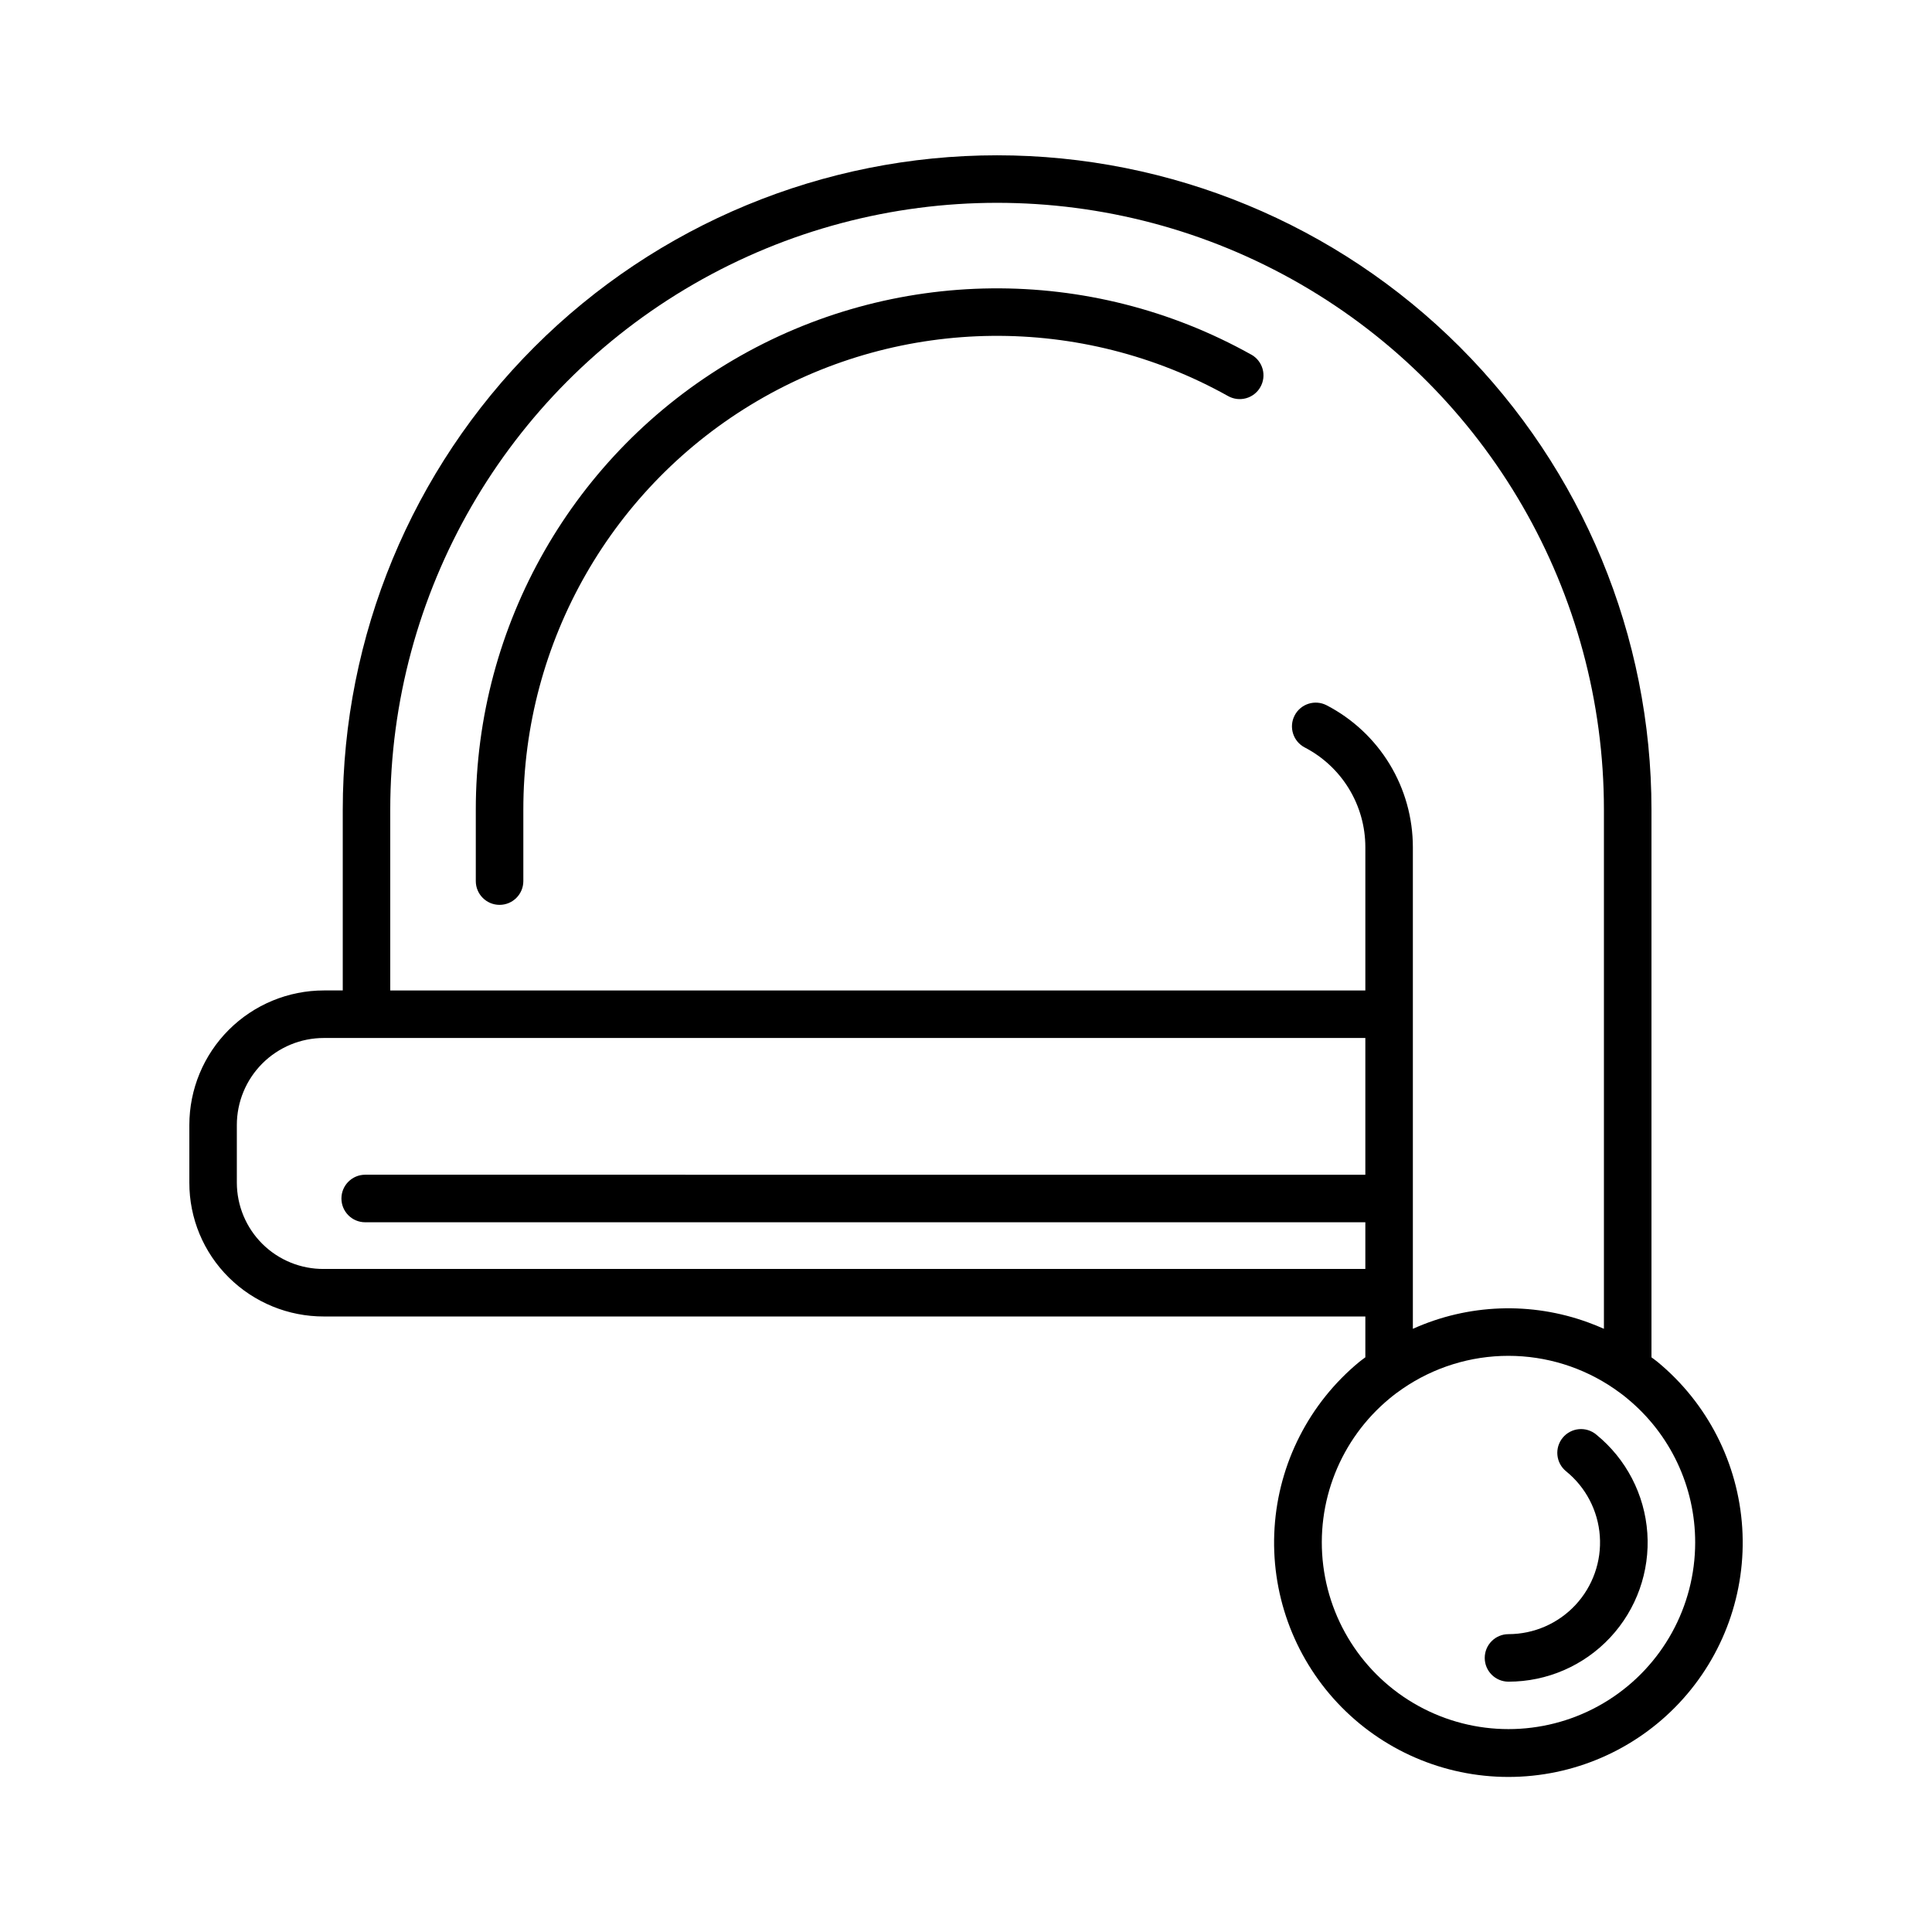
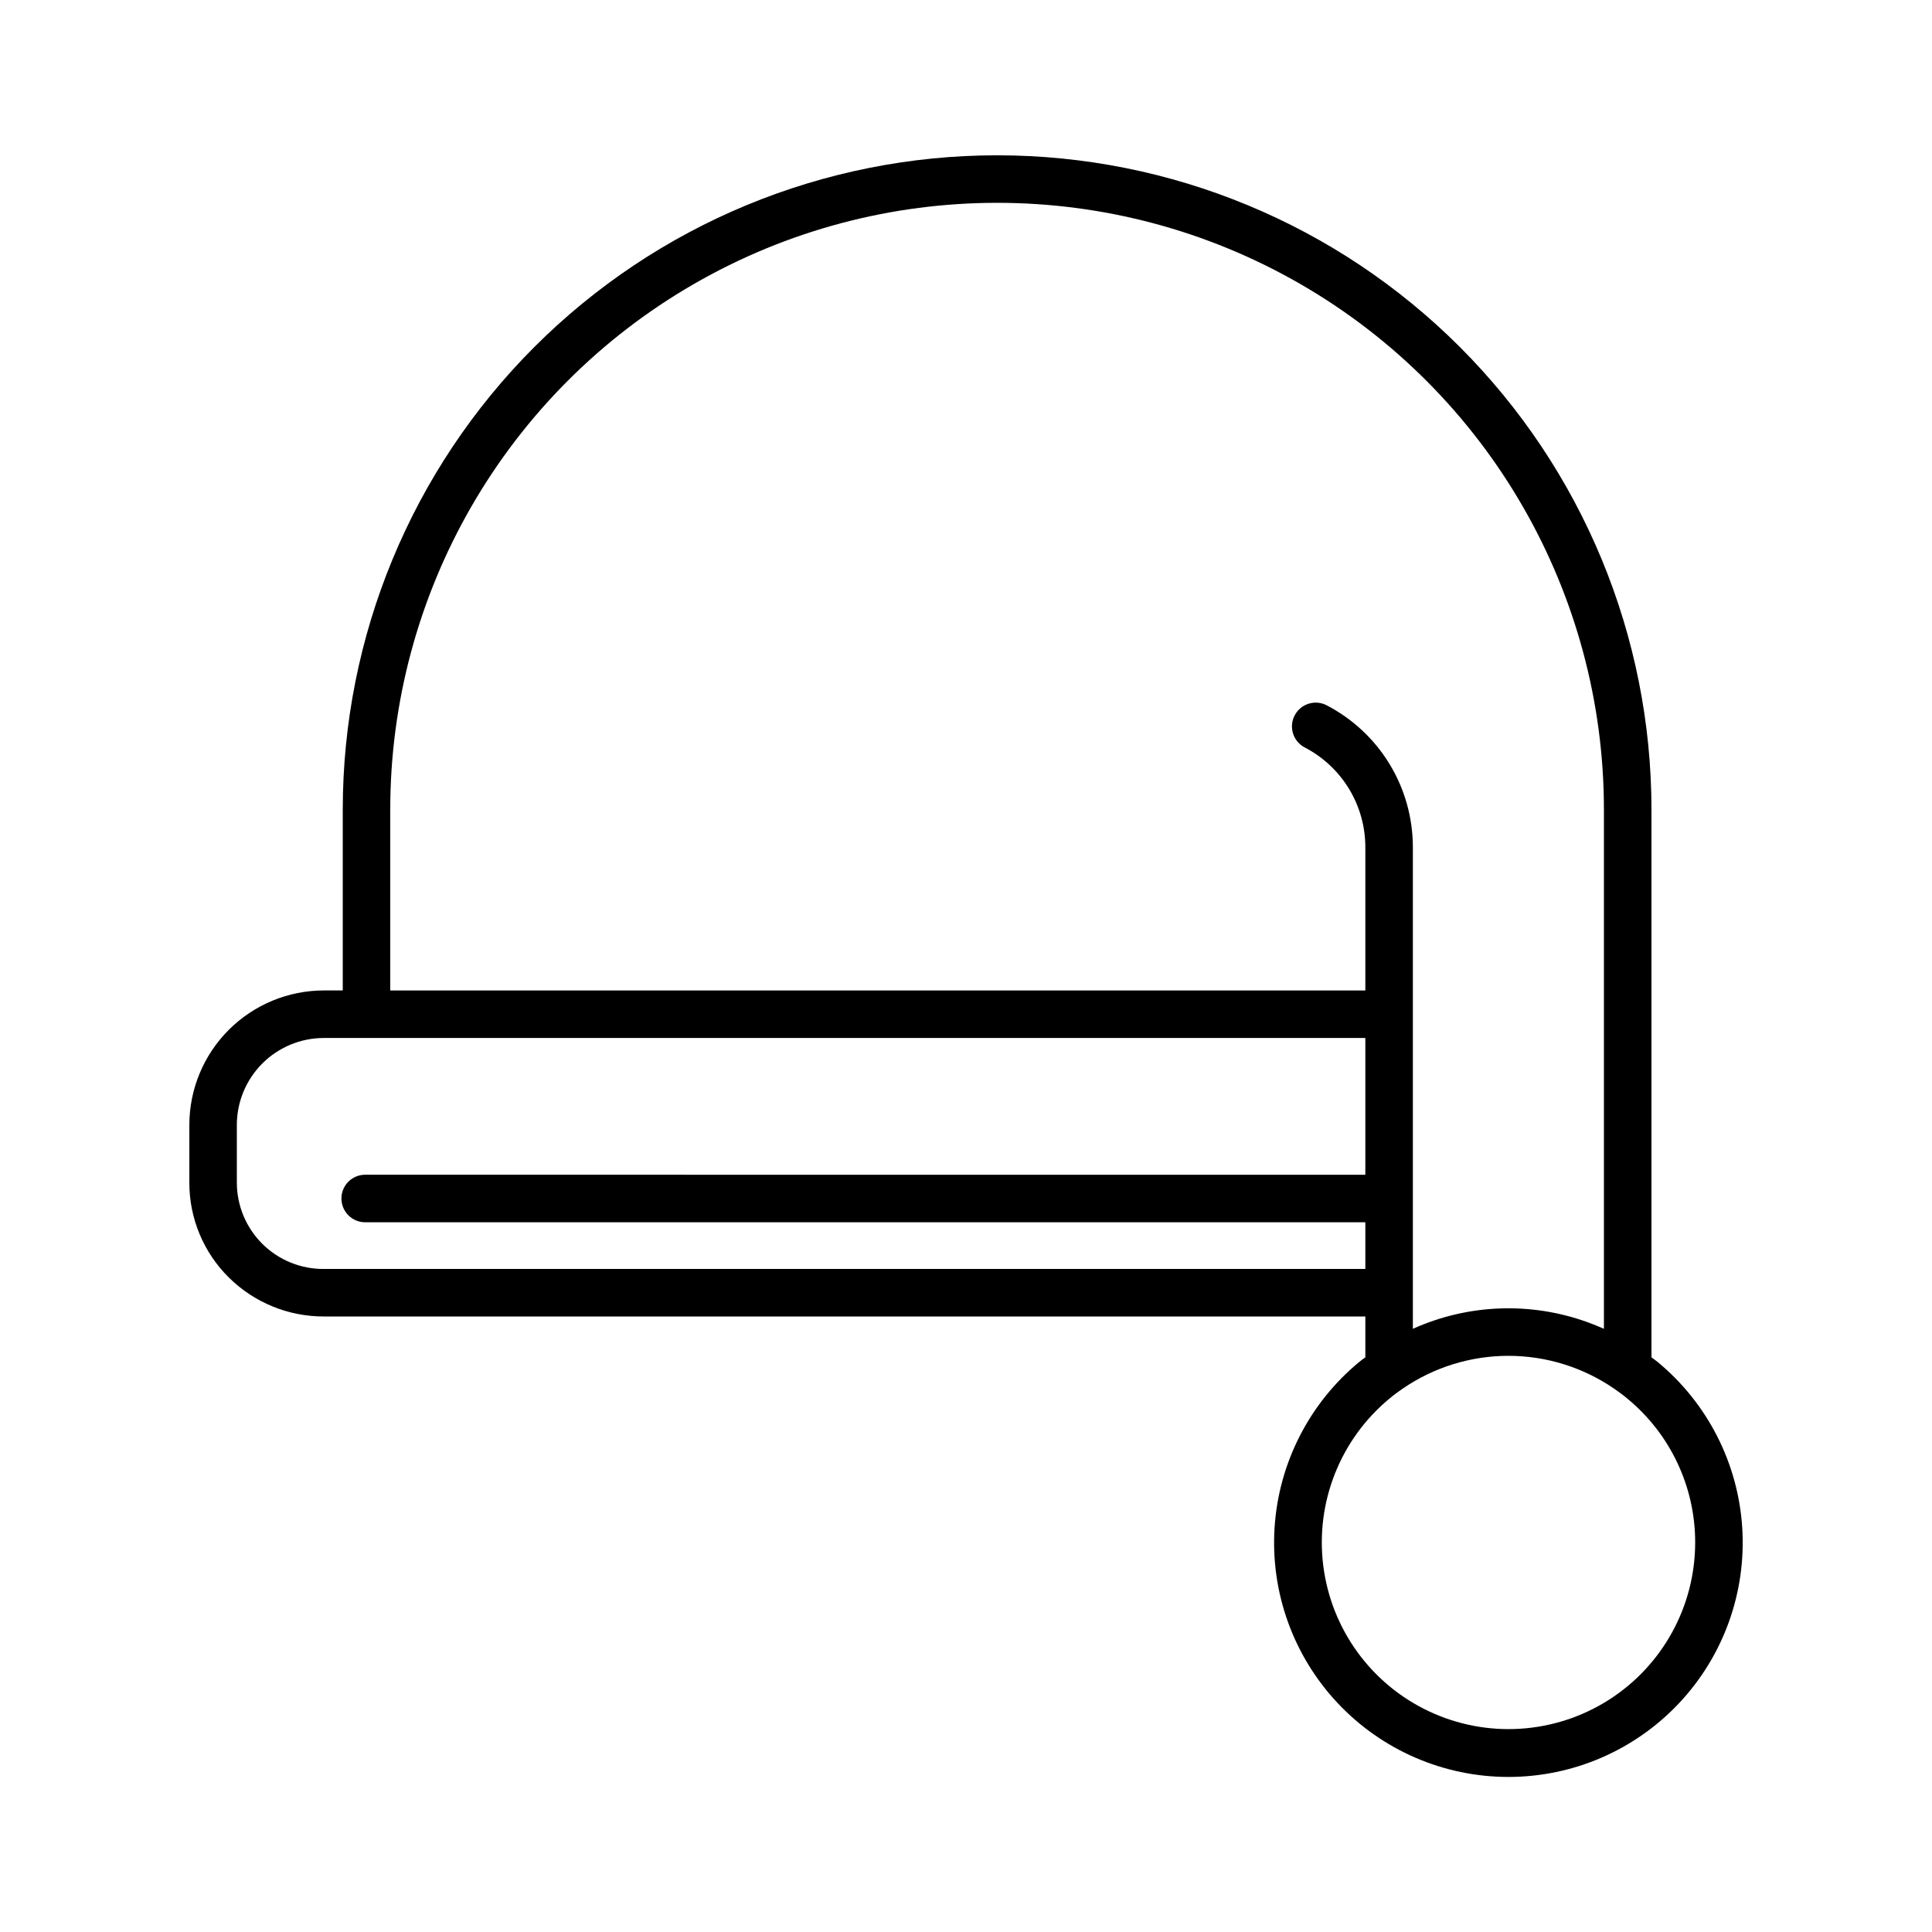
<svg xmlns="http://www.w3.org/2000/svg" fill="#000000" width="800px" height="800px" version="1.1" viewBox="144 144 512 512">
  <g>
    <path d="m229.84 492.88h275.99v10.824c-0.543 0.418-1.07 0.762-1.617 1.219-13.23 10.922-21.352 26.828-22.441 43.945-1.09 17.121 4.953 33.926 16.691 46.438 11.738 12.508 28.129 19.602 45.281 19.602 17.156 0 33.543-7.098 45.281-19.609 11.738-12.508 17.777-29.316 16.684-46.438-1.09-17.117-9.215-33.023-22.445-43.941-0.547-0.457-1.066-0.801-1.609-1.215v-145.14c0-45.992-18.27-90.098-50.793-122.62-32.52-32.52-76.629-50.789-122.62-50.789s-90.098 18.27-122.62 50.789c-32.52 32.523-50.789 76.629-50.789 122.62v47.914h-4.988c-9.457 0-18.531 3.758-25.219 10.445-6.691 6.691-10.449 15.762-10.449 25.223v15.266c-0.02 9.445 3.75 18.504 10.469 25.145 6.707 6.637 15.766 10.348 25.199 10.324zm363.4 59.906c-0.008 16.938-8.684 32.695-22.992 41.762-14.305 9.066-32.258 10.184-47.578 2.961-15.324-7.223-25.883-21.785-27.992-38.59-2.109-16.809 4.527-33.527 17.586-44.312l0.031-0.027c1.047-0.879 2.191-1.723 3.406-2.562v0.004c8.25-5.672 18.027-8.711 28.039-8.711s19.785 3.035 28.035 8.707c1.211 0.84 2.363 1.684 3.41 2.562l0.043 0.035v0.004c11.418 9.379 18.027 23.387 18.012 38.168zm-345.82-194.22c0-57.453 30.652-110.54 80.41-139.27 49.758-28.727 111.06-28.727 160.82 0 49.758 28.727 80.406 81.816 80.406 139.27v137.58c-1.355-0.605-2.738-1.164-4.141-1.676-15.121-5.539-31.809-4.934-46.492 1.684v-127.66c-0.004-7.754-2.133-15.359-6.16-21.988-4.027-6.625-9.801-12.02-16.684-15.594-3.086-1.602-6.887-0.398-8.488 2.691-1.602 3.086-0.398 6.887 2.688 8.488 4.836 2.512 8.891 6.301 11.719 10.957 2.832 4.656 4.328 10 4.332 15.445v37.988h-258.41zm-40.656 83.582c0-6.121 2.434-11.988 6.758-16.316 4.328-4.324 10.199-6.758 16.316-6.754h275.99v36.242l-265.05-0.004c-3.477 0-6.297 2.82-6.297 6.297 0 3.481 2.82 6.301 6.297 6.301h265.05v12.375h-275.99c-6.098 0.047-11.965-2.34-16.297-6.633-4.332-4.297-6.769-10.141-6.777-16.242z" />
-     <path d="m475.6 237.98c-42.773-23.918-95.023-23.375-137.29 1.426-42.27 24.801-68.23 70.145-68.219 119.15v18.945c0 3.477 2.82 6.297 6.297 6.297 3.481 0 6.301-2.82 6.301-6.297v-18.945c-0.016-44.535 23.574-85.742 61.988-108.29 38.41-22.539 85.891-23.039 124.77-1.309 1.457 0.82 3.18 1.027 4.789 0.578 1.613-0.453 2.977-1.523 3.793-2.984 0.82-1.457 1.023-3.184 0.57-4.793-0.457-1.609-1.531-2.969-2.992-3.785z" />
    <path d="m504.19 504.93 0.016-0.012 0.016-0.016z" />
-     <path d="m583.24 504.9 0.02 0.02 0.023 0.016z" />
-     <path d="m567.04 524.19c-1.285-1.078-2.949-1.598-4.621-1.445-1.672 0.152-3.211 0.969-4.281 2.262-1.066 1.297-1.574 2.961-1.406 4.633 0.164 1.672 0.992 3.203 2.293 4.262 5.234 4.238 8.473 10.457 8.945 17.172 0.473 6.719-1.863 13.328-6.453 18.258-4.59 4.926-11.016 7.727-17.75 7.734-3.481 0-6.297 2.82-6.297 6.297 0 3.481 2.816 6.297 6.297 6.297 10.215 0.004 19.977-4.234 26.949-11.699 6.977-7.465 10.539-17.492 9.844-27.684-0.699-10.191-5.594-19.641-13.52-26.086z" />
  </g>
</svg>